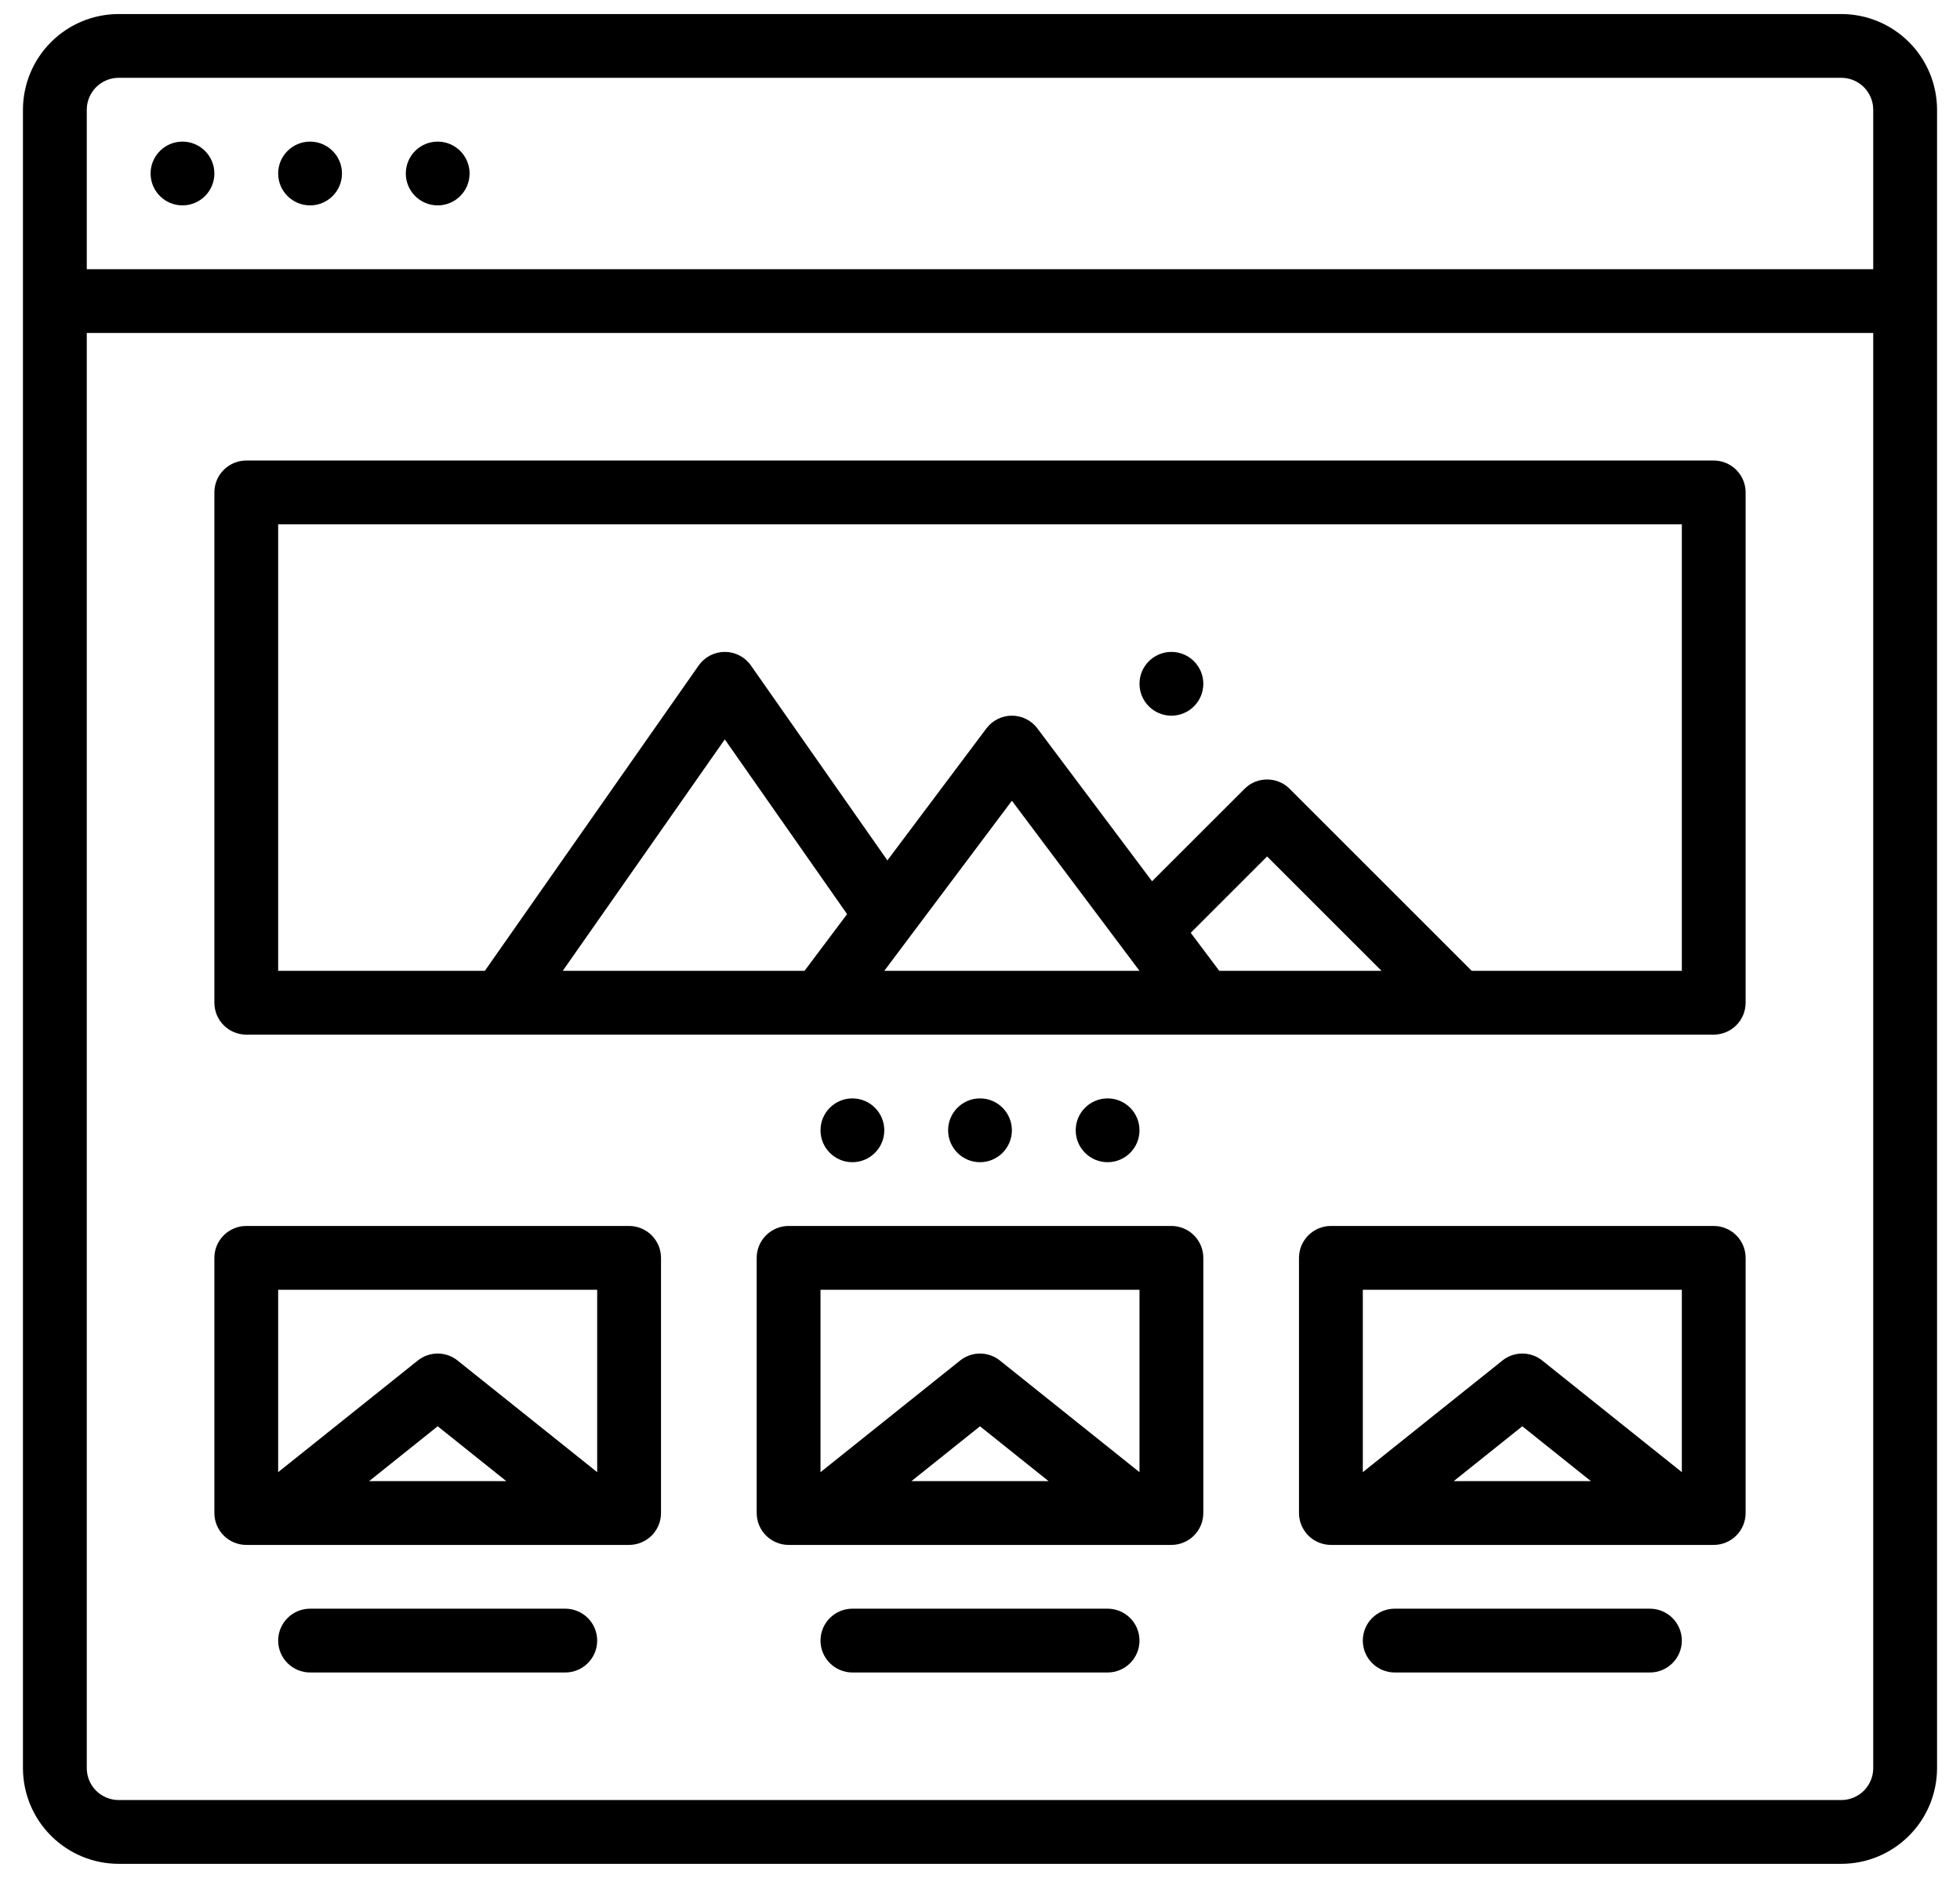
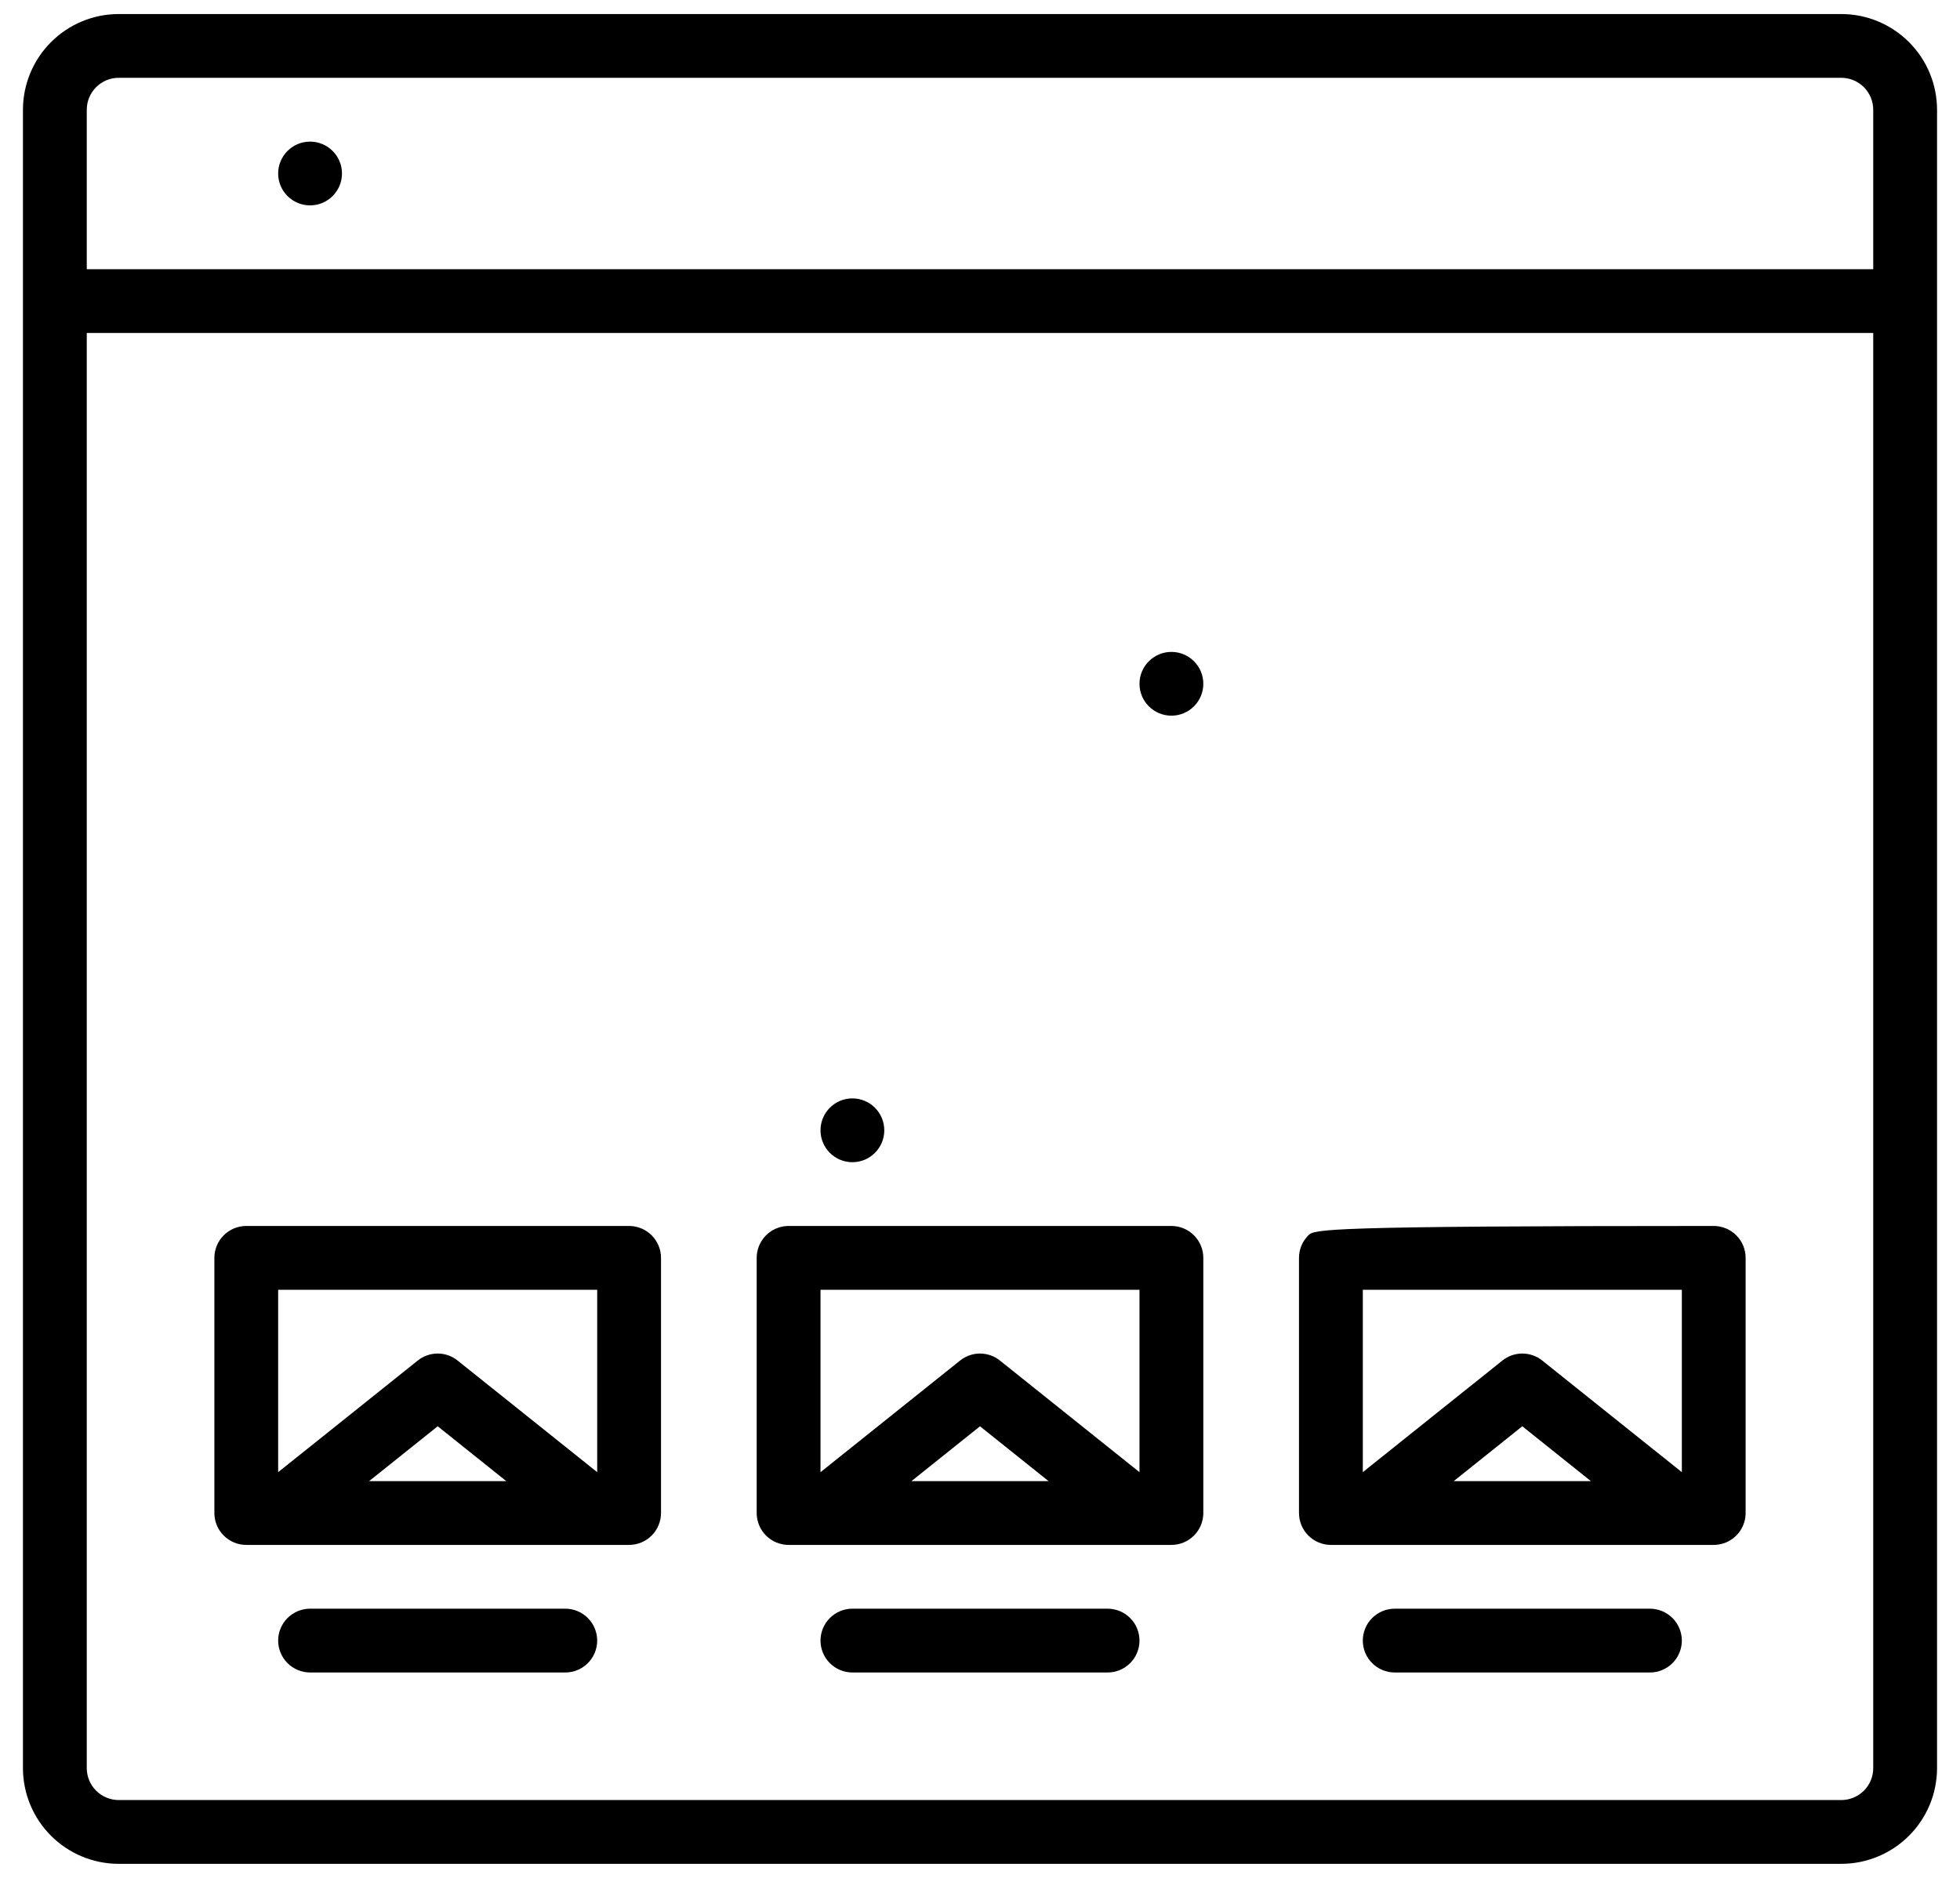
<svg xmlns="http://www.w3.org/2000/svg" width="48" height="46" viewBox="0 0 48 46" fill="none">
  <path d="M45.094 0.344H2.906C2.285 0.344 1.689 0.592 1.25 1.031C0.81 1.47 0.563 2.066 0.562 2.688V43.312C0.563 43.934 0.81 44.53 1.25 44.969C1.689 45.408 2.285 45.656 2.906 45.656H45.094C45.715 45.656 46.311 45.408 46.75 44.969C47.19 44.53 47.437 43.934 47.438 43.312V2.688C47.437 2.066 47.19 1.47 46.75 1.031C46.311 0.592 45.715 0.344 45.094 0.344ZM2.906 1.906H45.094C45.301 1.906 45.499 1.989 45.646 2.135C45.792 2.282 45.875 2.48 45.875 2.688V6.594H2.125V2.688C2.125 2.48 2.208 2.282 2.354 2.135C2.501 1.989 2.699 1.906 2.906 1.906ZM45.094 44.094H2.906C2.699 44.093 2.501 44.011 2.354 43.865C2.208 43.718 2.125 43.52 2.125 43.312V8.156H45.875V43.312C45.875 43.52 45.792 43.718 45.646 43.865C45.499 44.011 45.301 44.093 45.094 44.094Z" fill="black" />
-   <path d="M10.719 5.031C11.15 5.031 11.5 4.681 11.5 4.25C11.5 3.819 11.15 3.469 10.719 3.469C10.287 3.469 9.938 3.819 9.938 4.25C9.938 4.681 10.287 5.031 10.719 5.031Z" fill="black" />
  <path d="M7.594 5.031C8.025 5.031 8.375 4.681 8.375 4.25C8.375 3.819 8.025 3.469 7.594 3.469C7.162 3.469 6.812 3.819 6.812 4.25C6.812 4.681 7.162 5.031 7.594 5.031Z" fill="black" />
-   <path d="M4.469 5.031C4.9 5.031 5.25 4.681 5.25 4.25C5.25 3.819 4.9 3.469 4.469 3.469C4.037 3.469 3.688 3.819 3.688 4.25C3.688 4.681 4.037 5.031 4.469 5.031Z" fill="black" />
-   <path d="M41.969 11.281H6.031C5.824 11.281 5.625 11.364 5.479 11.51C5.332 11.657 5.25 11.855 5.25 12.062V24.562C5.25 24.77 5.332 24.968 5.479 25.115C5.625 25.261 5.824 25.344 6.031 25.344H41.969C42.176 25.344 42.375 25.261 42.521 25.115C42.668 24.968 42.75 24.77 42.75 24.562V12.062C42.75 11.855 42.668 11.657 42.521 11.51C42.375 11.364 42.176 11.281 41.969 11.281ZM29.161 22.85L31.031 20.98L33.833 23.781H29.859L29.161 22.85ZM27.906 23.781H21.656L24.781 19.615L27.906 23.781ZM19.703 23.781H13.782L17.75 18.112L20.745 22.392L19.703 23.781ZM41.188 23.781H36.042L31.584 19.323C31.511 19.25 31.425 19.192 31.33 19.153C31.235 19.114 31.134 19.094 31.031 19.094C30.929 19.094 30.827 19.114 30.732 19.153C30.637 19.192 30.551 19.25 30.479 19.323L28.214 21.587L25.406 17.844C25.334 17.747 25.239 17.668 25.131 17.614C25.022 17.559 24.902 17.531 24.781 17.531C24.66 17.531 24.54 17.559 24.432 17.614C24.323 17.668 24.229 17.747 24.156 17.844L21.732 21.076L18.39 16.302C18.318 16.199 18.222 16.115 18.111 16.057C17.999 15.999 17.876 15.969 17.75 15.969C17.624 15.969 17.501 15.999 17.389 16.057C17.278 16.115 17.182 16.199 17.11 16.302L11.874 23.781H6.812V12.844H41.188V23.781Z" fill="black" />
  <path d="M28.688 17.531C29.119 17.531 29.469 17.181 29.469 16.75C29.469 16.319 29.119 15.969 28.688 15.969C28.256 15.969 27.906 16.319 27.906 16.75C27.906 17.181 28.256 17.531 28.688 17.531Z" fill="black" />
-   <path d="M27.125 28.469C27.556 28.469 27.906 28.119 27.906 27.688C27.906 27.256 27.556 26.906 27.125 26.906C26.694 26.906 26.344 27.256 26.344 27.688C26.344 28.119 26.694 28.469 27.125 28.469Z" fill="black" />
-   <path d="M24 28.469C24.431 28.469 24.781 28.119 24.781 27.688C24.781 27.256 24.431 26.906 24 26.906C23.569 26.906 23.219 27.256 23.219 27.688C23.219 28.119 23.569 28.469 24 28.469Z" fill="black" />
  <path d="M20.875 28.469C21.306 28.469 21.656 28.119 21.656 27.688C21.656 27.256 21.306 26.906 20.875 26.906C20.444 26.906 20.094 27.256 20.094 27.688C20.094 28.119 20.444 28.469 20.875 28.469Z" fill="black" />
-   <path d="M15.406 30.031H6.031C5.824 30.031 5.625 30.114 5.479 30.26C5.332 30.407 5.25 30.605 5.25 30.812V37.062C5.25 37.27 5.332 37.468 5.479 37.615C5.625 37.761 5.824 37.844 6.031 37.844H15.406C15.614 37.844 15.812 37.761 15.959 37.615C16.105 37.468 16.188 37.27 16.188 37.062V30.812C16.188 30.605 16.105 30.407 15.959 30.26C15.812 30.114 15.614 30.031 15.406 30.031ZM14.625 31.594V36.062L11.207 33.328C11.069 33.217 10.896 33.156 10.719 33.156C10.541 33.156 10.369 33.217 10.23 33.328L6.812 36.062V31.594H14.625ZM12.398 36.281H9.04L10.719 34.938L12.398 36.281ZM28.688 30.031H19.312C19.105 30.031 18.907 30.114 18.76 30.26C18.614 30.407 18.531 30.605 18.531 30.812V37.062C18.531 37.27 18.614 37.468 18.76 37.615C18.907 37.761 19.105 37.844 19.312 37.844H28.688C28.895 37.844 29.093 37.761 29.24 37.615C29.386 37.468 29.469 37.27 29.469 37.062V30.812C29.469 30.605 29.386 30.407 29.24 30.26C29.093 30.114 28.895 30.031 28.688 30.031ZM27.906 31.594V36.062L24.488 33.328C24.35 33.217 24.177 33.156 24 33.156C23.823 33.156 23.65 33.217 23.512 33.328L20.094 36.062V31.594H27.906ZM25.679 36.281H22.321L24 34.938L25.679 36.281ZM41.969 30.031H32.594C32.386 30.031 32.188 30.114 32.041 30.26C31.895 30.407 31.812 30.605 31.812 30.812V37.062C31.812 37.27 31.895 37.468 32.041 37.615C32.188 37.761 32.386 37.844 32.594 37.844H41.969C42.176 37.844 42.375 37.761 42.521 37.615C42.668 37.468 42.75 37.27 42.75 37.062V30.812C42.75 30.605 42.668 30.407 42.521 30.26C42.375 30.114 42.176 30.031 41.969 30.031ZM41.188 31.594V36.062L37.77 33.328C37.631 33.217 37.459 33.156 37.281 33.156C37.104 33.156 36.931 33.217 36.793 33.328L33.375 36.062V31.594H41.188ZM38.96 36.281H35.602L37.281 34.938L38.96 36.281ZM13.844 39.406H7.594C7.387 39.406 7.188 39.489 7.041 39.635C6.895 39.782 6.812 39.98 6.812 40.188C6.812 40.395 6.895 40.593 7.041 40.74C7.188 40.886 7.387 40.969 7.594 40.969H13.844C14.051 40.969 14.25 40.886 14.396 40.74C14.543 40.593 14.625 40.395 14.625 40.188C14.625 39.98 14.543 39.782 14.396 39.635C14.25 39.489 14.051 39.406 13.844 39.406ZM27.125 39.406H20.875C20.668 39.406 20.469 39.489 20.323 39.635C20.176 39.782 20.094 39.98 20.094 40.188C20.094 40.395 20.176 40.593 20.323 40.74C20.469 40.886 20.668 40.969 20.875 40.969H27.125C27.332 40.969 27.531 40.886 27.677 40.74C27.824 40.593 27.906 40.395 27.906 40.188C27.906 39.98 27.824 39.782 27.677 39.635C27.531 39.489 27.332 39.406 27.125 39.406ZM40.406 39.406H34.156C33.949 39.406 33.75 39.489 33.604 39.635C33.457 39.782 33.375 39.98 33.375 40.188C33.375 40.395 33.457 40.593 33.604 40.74C33.75 40.886 33.949 40.969 34.156 40.969H40.406C40.614 40.969 40.812 40.886 40.959 40.74C41.105 40.593 41.188 40.395 41.188 40.188C41.188 39.98 41.105 39.782 40.959 39.635C40.812 39.489 40.614 39.406 40.406 39.406Z" fill="black" />
+   <path d="M15.406 30.031H6.031C5.824 30.031 5.625 30.114 5.479 30.26C5.332 30.407 5.25 30.605 5.25 30.812V37.062C5.25 37.27 5.332 37.468 5.479 37.615C5.625 37.761 5.824 37.844 6.031 37.844H15.406C15.614 37.844 15.812 37.761 15.959 37.615C16.105 37.468 16.188 37.27 16.188 37.062V30.812C16.188 30.605 16.105 30.407 15.959 30.26C15.812 30.114 15.614 30.031 15.406 30.031ZM14.625 31.594V36.062L11.207 33.328C11.069 33.217 10.896 33.156 10.719 33.156C10.541 33.156 10.369 33.217 10.23 33.328L6.812 36.062V31.594H14.625ZM12.398 36.281H9.04L10.719 34.938L12.398 36.281ZM28.688 30.031H19.312C19.105 30.031 18.907 30.114 18.76 30.26C18.614 30.407 18.531 30.605 18.531 30.812V37.062C18.531 37.27 18.614 37.468 18.76 37.615C18.907 37.761 19.105 37.844 19.312 37.844H28.688C28.895 37.844 29.093 37.761 29.24 37.615C29.386 37.468 29.469 37.27 29.469 37.062V30.812C29.469 30.605 29.386 30.407 29.24 30.26C29.093 30.114 28.895 30.031 28.688 30.031ZM27.906 31.594V36.062L24.488 33.328C24.35 33.217 24.177 33.156 24 33.156C23.823 33.156 23.65 33.217 23.512 33.328L20.094 36.062V31.594H27.906ZM25.679 36.281H22.321L24 34.938L25.679 36.281ZM41.969 30.031C32.386 30.031 32.188 30.114 32.041 30.26C31.895 30.407 31.812 30.605 31.812 30.812V37.062C31.812 37.27 31.895 37.468 32.041 37.615C32.188 37.761 32.386 37.844 32.594 37.844H41.969C42.176 37.844 42.375 37.761 42.521 37.615C42.668 37.468 42.75 37.27 42.75 37.062V30.812C42.75 30.605 42.668 30.407 42.521 30.26C42.375 30.114 42.176 30.031 41.969 30.031ZM41.188 31.594V36.062L37.77 33.328C37.631 33.217 37.459 33.156 37.281 33.156C37.104 33.156 36.931 33.217 36.793 33.328L33.375 36.062V31.594H41.188ZM38.96 36.281H35.602L37.281 34.938L38.96 36.281ZM13.844 39.406H7.594C7.387 39.406 7.188 39.489 7.041 39.635C6.895 39.782 6.812 39.98 6.812 40.188C6.812 40.395 6.895 40.593 7.041 40.74C7.188 40.886 7.387 40.969 7.594 40.969H13.844C14.051 40.969 14.25 40.886 14.396 40.74C14.543 40.593 14.625 40.395 14.625 40.188C14.625 39.98 14.543 39.782 14.396 39.635C14.25 39.489 14.051 39.406 13.844 39.406ZM27.125 39.406H20.875C20.668 39.406 20.469 39.489 20.323 39.635C20.176 39.782 20.094 39.98 20.094 40.188C20.094 40.395 20.176 40.593 20.323 40.74C20.469 40.886 20.668 40.969 20.875 40.969H27.125C27.332 40.969 27.531 40.886 27.677 40.74C27.824 40.593 27.906 40.395 27.906 40.188C27.906 39.98 27.824 39.782 27.677 39.635C27.531 39.489 27.332 39.406 27.125 39.406ZM40.406 39.406H34.156C33.949 39.406 33.75 39.489 33.604 39.635C33.457 39.782 33.375 39.98 33.375 40.188C33.375 40.395 33.457 40.593 33.604 40.74C33.75 40.886 33.949 40.969 34.156 40.969H40.406C40.614 40.969 40.812 40.886 40.959 40.74C41.105 40.593 41.188 40.395 41.188 40.188C41.188 39.98 41.105 39.782 40.959 39.635C40.812 39.489 40.614 39.406 40.406 39.406Z" fill="black" />
</svg>